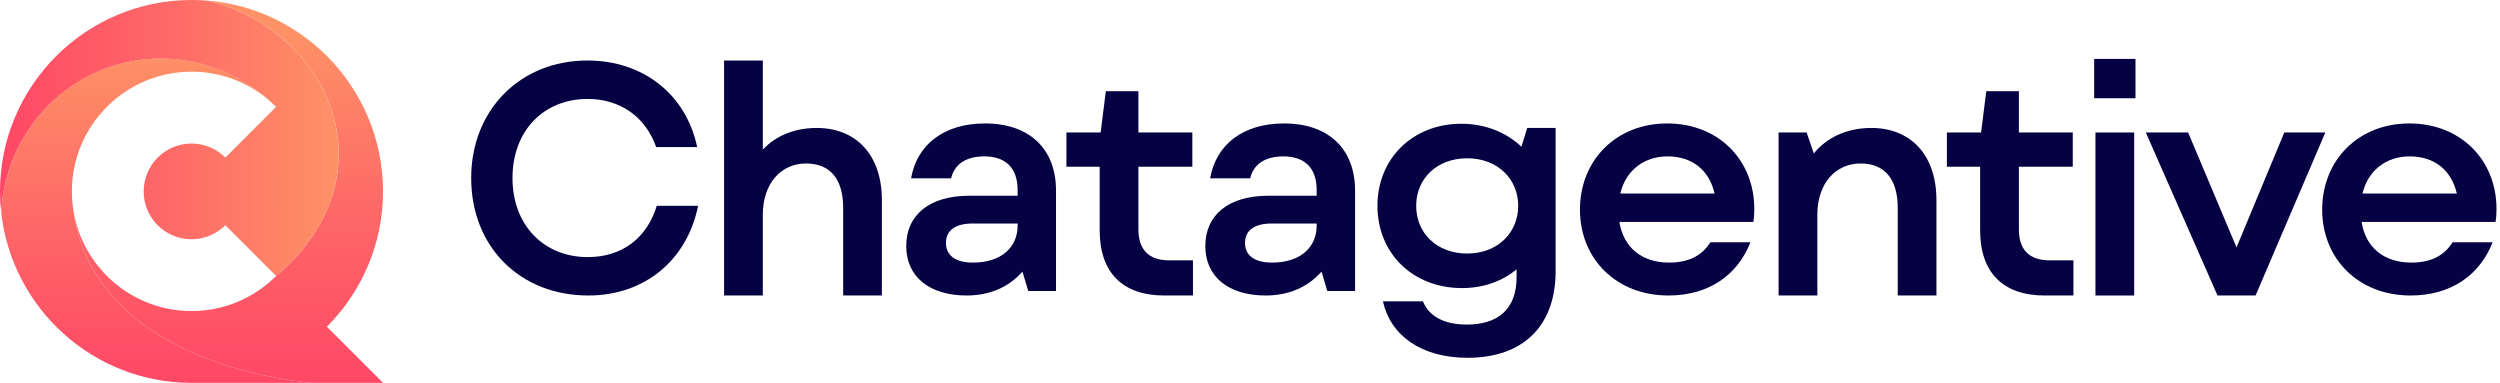
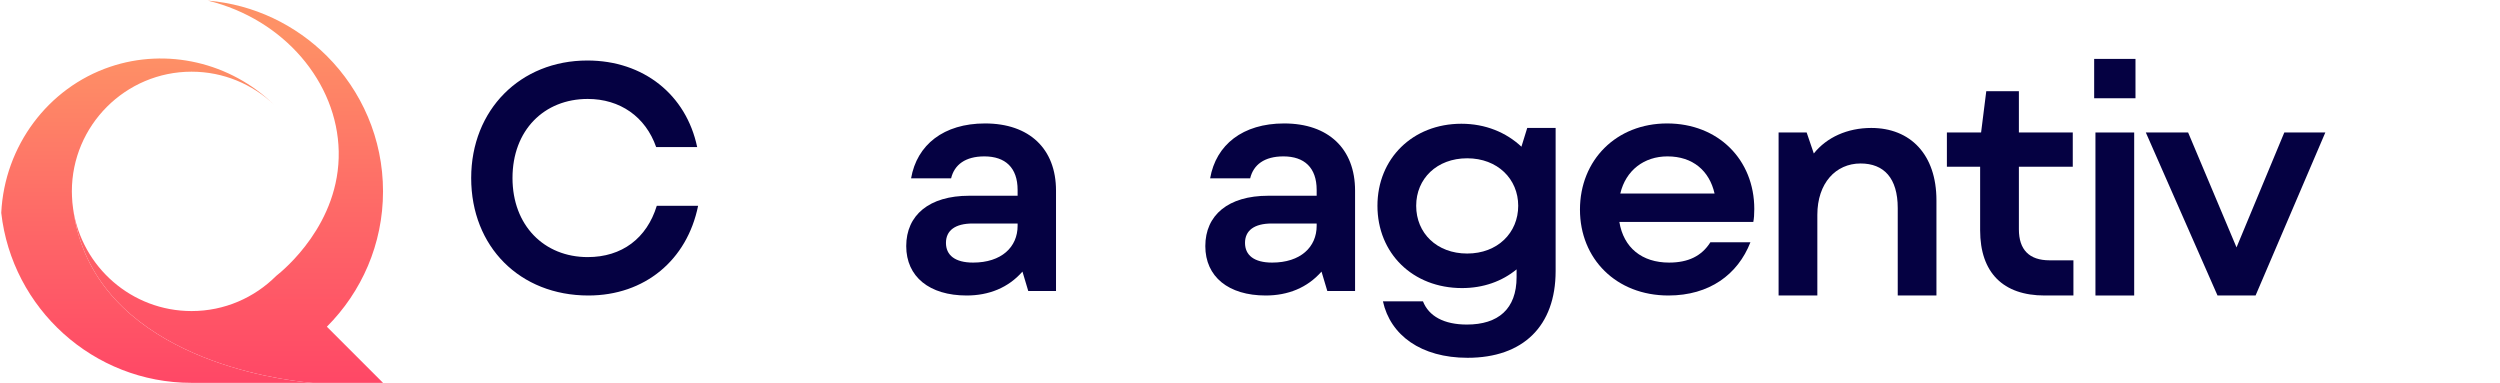
<svg xmlns="http://www.w3.org/2000/svg" width="222" height="34" viewBox="0 0 222 34" fill="none">
  <path d="M7.558 22.49C7.109 21.44 6.706 20.157 6.504 18.613C6.498 18.58 6.492 18.544 6.489 18.508C6.438 18.156 6.405 17.795 6.393 17.433V17.43C6.384 17.286 6.381 17.142 6.381 16.994C6.381 11.134 11.149 6.366 17.009 6.366C19.847 6.366 22.43 7.483 24.338 9.304C20.461 5.532 14.815 4.223 9.764 5.936C4.253 7.805 0.4 12.97 0.111 18.899C1.062 27.381 8.277 33.997 17.009 33.997H27.791C26.502 33.904 11.913 32.615 7.558 22.49Z" fill="url(#paint0_linear_689_343)" />
  <path d="M34.015 34H27.788C26.502 33.904 11.916 32.615 7.558 22.49C7.109 21.44 6.706 20.157 6.504 18.613C7.284 23.709 11.697 27.622 17.009 27.622C19.941 27.622 22.595 26.43 24.522 24.504C25.169 23.995 30.21 19.875 30.078 13.433C29.952 7.338 25.241 1.713 18.454 0.054C22.565 0.4 26.267 2.218 29.028 4.975C32.104 8.055 34.012 12.305 34.012 16.994C34.012 21.68 32.107 25.93 29.028 29.01V29.013L34.015 34Z" fill="url(#paint1_linear_689_343)" />
-   <path d="M30.075 13.436C30.207 19.878 25.166 23.998 24.519 24.507L20.013 20.001C19.242 20.771 18.18 21.247 17.009 21.247C14.661 21.247 12.759 19.345 12.759 16.997C12.759 14.649 14.661 12.747 17.009 12.747C18.183 12.747 19.245 13.223 20.013 13.993L24.516 9.49C24.456 9.43 24.395 9.37 24.332 9.313C20.455 5.541 14.809 4.232 9.758 5.945C4.247 7.814 0.394 12.979 0.105 18.908C0.036 18.282 0 17.647 0 17.003C0 7.627 7.627 0 17.003 0C17.491 0 17.972 0.021 18.448 0.06C25.238 1.716 29.949 7.341 30.075 13.436Z" fill="url(#paint2_linear_689_343)" />
  <path d="M58.323 18.273C57.435 21.166 55.226 22.83 52.189 22.83C48.318 22.83 45.51 20.022 45.51 15.808C45.51 11.564 48.318 8.786 52.189 8.786C55.054 8.786 57.321 10.36 58.266 13.057H61.908C60.933 8.413 57.149 5.373 52.159 5.373C46.199 5.373 41.841 9.758 41.841 15.808C41.841 21.912 46.169 26.24 52.246 26.24C57.264 26.24 61.017 23.089 61.992 18.273H58.323Z" fill="#050142" />
-   <path d="M72.524 11.362C70.576 11.362 68.885 12.052 67.738 13.286V5.373H64.298V26.24H67.738V19.077C67.738 16.265 69.373 14.517 71.576 14.517C73.644 14.517 74.875 15.808 74.875 18.475V26.24H78.312V17.785C78.312 13.713 75.994 11.362 72.524 11.362Z" fill="#050142" />
  <path d="M87.471 10.962C83.802 10.962 81.421 12.855 80.904 15.835H84.458C84.747 14.631 85.719 13.887 87.411 13.887C89.274 13.887 90.364 14.89 90.364 16.867V17.382H86.066C82.511 17.382 80.473 19.104 80.473 21.855C80.473 24.579 82.538 26.24 85.837 26.24C87.814 26.24 89.533 25.554 90.794 24.118L91.309 25.84H93.774V16.924C93.774 13.225 91.423 10.962 87.471 10.962ZM90.364 20.049C90.364 21.942 88.931 23.318 86.409 23.318C84.801 23.318 84.001 22.658 84.001 21.569C84.001 20.479 84.801 19.847 86.379 19.847H90.364V20.049Z" fill="#050142" />
-   <path d="M103.815 23.116C102.009 23.116 101.091 22.171 101.091 20.365V14.806H105.88V11.765H101.091V8.096H98.198L97.738 11.765H94.698V14.806H97.651V20.449C97.651 24.206 99.685 26.24 103.385 26.24H105.934V23.116H103.815Z" fill="#050142" />
  <path d="M114.028 10.962C110.358 10.962 107.978 12.855 107.46 15.835H111.015C111.304 14.631 112.276 13.887 113.967 13.887C115.83 13.887 116.92 14.89 116.92 16.867V17.382H112.622C109.067 17.382 107.032 19.104 107.032 21.855C107.032 24.579 109.094 26.24 112.393 26.24C114.371 26.24 116.089 25.554 117.35 24.118L117.865 25.84H120.33V16.924C120.33 13.225 117.98 10.962 114.028 10.962ZM116.92 20.049C116.92 21.942 115.487 23.318 112.965 23.318C111.358 23.318 110.557 22.658 110.557 21.569C110.557 20.479 111.358 19.847 112.938 19.847H116.92V20.049Z" fill="#050142" />
  <path d="M135.618 11.362L135.103 13.027C133.755 11.765 131.919 10.989 129.769 10.989C125.441 10.989 122.317 14.086 122.317 18.273C122.317 22.487 125.441 25.581 129.83 25.581C131.72 25.581 133.384 24.982 134.673 23.919V24.606C134.673 27.444 133.038 28.82 130.257 28.82C128.222 28.82 126.877 28.076 126.359 26.758H122.804C123.464 29.768 126.188 31.772 130.317 31.772C135.244 31.772 138.14 28.964 138.14 24.064V11.362H135.618ZM130.287 22.514C127.593 22.514 125.757 20.708 125.757 18.273C125.757 15.865 127.593 14.056 130.287 14.056C132.981 14.056 134.817 15.892 134.817 18.273C134.817 20.678 132.981 22.514 130.287 22.514Z" fill="#050142" />
  <path d="M155.781 18.559C155.781 14.173 152.572 10.962 148.04 10.962C143.54 10.962 140.301 14.2 140.301 18.616C140.301 22.974 143.513 26.24 148.154 26.24C151.796 26.24 154.318 24.377 155.438 21.512H151.883C151.107 22.746 149.903 23.318 148.214 23.318C145.806 23.318 144.172 21.996 143.799 19.706H155.694C155.754 19.39 155.781 19.047 155.781 18.559ZM143.883 17.183C144.37 15.119 146.005 13.887 148.07 13.887C150.336 13.887 151.796 15.176 152.253 17.183H143.883Z" fill="#050142" />
  <path d="M166.168 11.362C164.046 11.362 162.21 12.196 161.066 13.629L160.431 11.765H157.939V26.24H161.38V19.077C161.38 16.265 163.014 14.517 165.22 14.517C167.285 14.517 168.519 15.808 168.519 18.475V26.24H171.956V17.785C171.956 13.713 169.636 11.362 166.168 11.362Z" fill="#050142" />
  <path d="M182.001 23.116C180.192 23.116 179.277 22.171 179.277 20.365V14.806H184.062V11.765H179.277V8.096H176.381L175.921 11.765H172.884V14.806H175.836V20.449C175.836 24.206 177.871 26.24 181.567 26.24H184.12V23.116H182.001Z" fill="#050142" />
  <path d="M186.076 11.765V26.24H189.516V11.765H186.076ZM185.962 5.231V8.725H189.631V5.231H185.962Z" fill="#050142" />
  <path d="M202.847 11.765L198.603 21.969L194.305 11.765H190.549L196.915 26.24H200.295L206.489 11.765H202.847Z" fill="#050142" />
-   <path d="M221.689 18.559C221.689 14.173 218.478 10.962 213.948 10.962C209.448 10.962 206.209 14.2 206.209 18.616C206.209 22.974 209.421 26.24 214.062 26.24C217.704 26.24 220.226 24.377 221.346 21.512H217.791C217.015 22.746 215.811 23.318 214.122 23.318C211.711 23.318 210.077 21.996 209.707 19.706H221.602C221.659 19.39 221.689 19.047 221.689 18.559ZM209.791 17.183C210.279 15.119 211.913 13.887 213.975 13.887C216.241 13.887 217.704 15.176 218.165 17.183H209.791Z" fill="#050142" />
  <defs>
    <linearGradient id="paint0_linear_689_343" x1="13.948" y1="33.697" x2="13.948" y2="4.736" gradientUnits="userSpaceOnUse">
      <stop stop-color="#FF4866" />
      <stop offset="0.479" stop-color="#FE6867" />
      <stop offset="1" stop-color="#FE9166" />
    </linearGradient>
    <linearGradient id="paint1_linear_689_343" x1="20.259" y1="33.679" x2="20.259" y2="3.046" gradientUnits="userSpaceOnUse">
      <stop stop-color="#FF4866" />
      <stop offset="0.479" stop-color="#FE6867" />
      <stop offset="1" stop-color="#FE9166" />
    </linearGradient>
    <linearGradient id="paint2_linear_689_343" x1="0.095" y1="12.25" x2="29.833" y2="12.25" gradientUnits="userSpaceOnUse">
      <stop stop-color="#FF4866" />
      <stop offset="0.479" stop-color="#FE6867" />
      <stop offset="1" stop-color="#FE9166" />
    </linearGradient>
  </defs>
</svg>